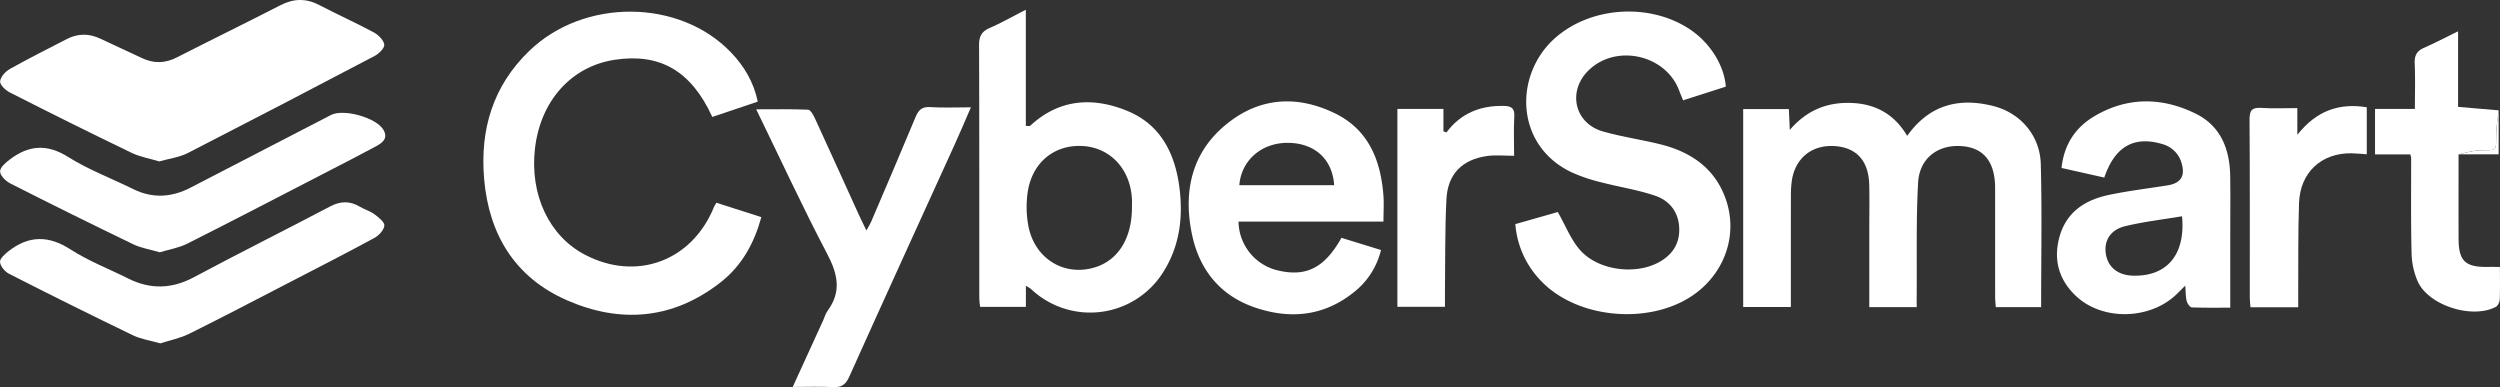
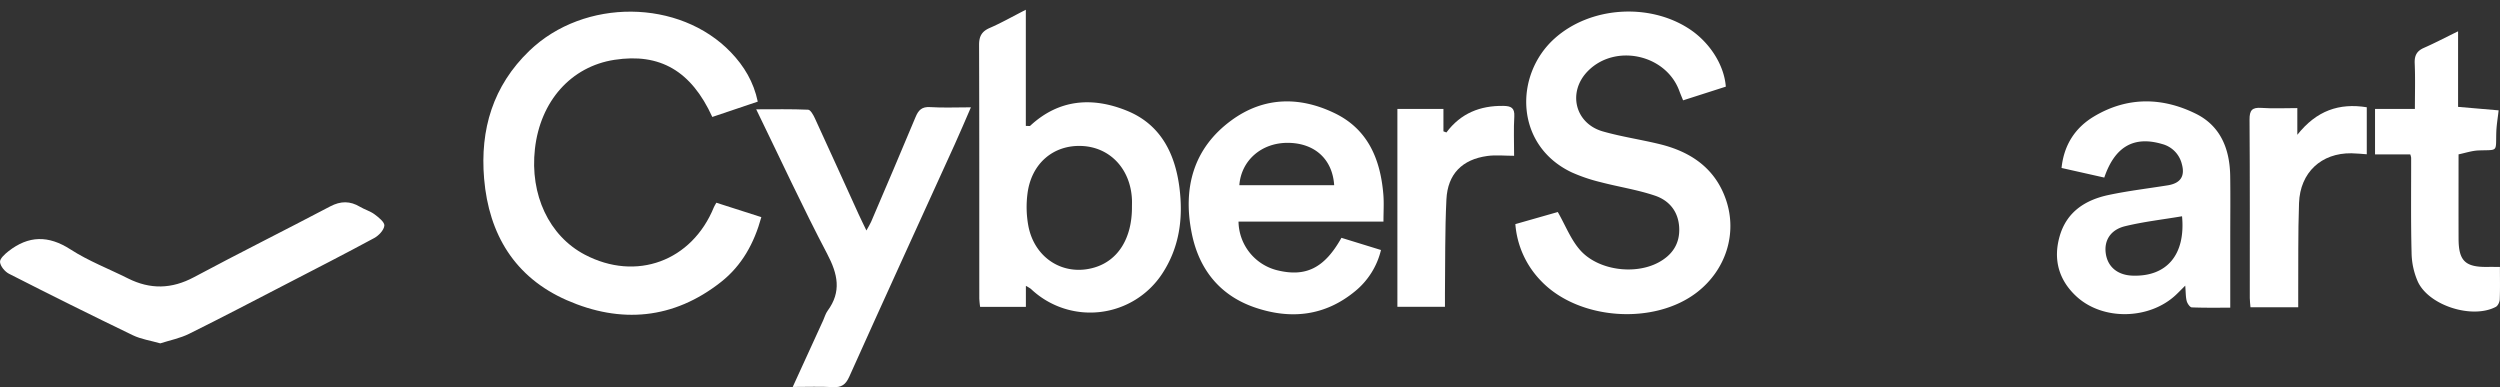
<svg xmlns="http://www.w3.org/2000/svg" width="1483.362" height="229.722" viewBox="0 0 1483.362 229.722">
  <rect x="0" y="0" width="1483.362" height="229.722" fill="#333333" stroke="none" />
  <defs>
    <clipPath id="clip-path">
      <rect id="Rectangle_167" data-name="Rectangle 167" width="1483.362" height="229.722" transform="translate(387.532 772.24)" fill="#fff" />
    </clipPath>
    <clipPath id="clip-path-2">
      <rect id="Rectangle_166" data-name="Rectangle 166" width="1483.362" height="229.722" fill="#fff" />
    </clipPath>
  </defs>
  <g id="Group_350" data-name="Group 350" transform="translate(-387.532 -772.24)" clip-path="url(#clip-path)">
    <g id="Group_349" data-name="Group 349" transform="translate(387.532 772.24)">
      <g id="Group_348" data-name="Group 348" clip-path="url(#clip-path-2)">
-         <path id="Path_370" data-name="Path 370" d="M2463.461,1005.411h-26.9c-.134-2.017-.375-3.992-.377-5.966-.026-21.585.009-43.171-.021-64.757-.021-15.619-6.881-24.023-20.182-24.855-13.862-.867-24.714,7.241-25.517,21.74-1.217,21.976-.646,44.051-.829,66.084-.02,2.491,0,4.983,0,7.736H2361.5c0-15.392,0-30.448,0-45.505,0-9.052.185-18.109-.035-27.155-.342-14.024-7.413-21.906-20.134-22.875-13.458-1.026-23.541,6.745-25.708,20.011a61.3,61.3,0,0,0-.632,9.694c-.052,21.773-.027,43.547-.027,65.743h-28.285V887.862h27.1c.169,3.747.338,7.51.557,12.376,10.018-11.646,22-16.449,36.164-16.011,14.437.446,25.771,6.455,33.492,19.564,13.186-18.61,30.95-22.917,51.289-17.669,16.125,4.161,27.524,17.658,27.978,34.31.763,28.016.209,56.067.209,84.979" transform="translate(-1252.369 -823.156)" fill="#fff" />
        <path id="Path_371" data-name="Path 371" d="M1076.964,838.319l-26.983,9.1c-12.49-27.34-31.076-38.052-58.044-33.9-25.711,3.958-44.011,24.456-47.2,52.868-3.056,27.234,8.416,51.584,29.543,62.706,30.558,16.087,63.641,3.911,76.687-28.216.254-.625.653-1.191,1.421-2.565l26.694,8.549c-4.259,15.527-11.564,28.724-23.88,38.443-28.2,22.253-59.547,24.9-91.612,10.815-30.72-13.5-46.184-38.935-49-72.057-2.484-29.262,5.271-55.118,26.845-75.9,32.549-31.346,89.135-30.891,119.641.973,7.756,8.1,13.44,17.479,15.884,29.182" transform="translate(-627.344 -778.025)" fill="#fff" />
        <path id="Path_372" data-name="Path 372" d="M2163.357,829.379,2138,837.51c-.8-1.987-1.589-3.833-2.288-5.713-8.028-21.613-38.011-28.074-54.193-11.671-12.192,12.359-7.789,31.068,8.89,35.829,11.114,3.172,22.651,4.826,33.892,7.591,18.4,4.525,32.805,14.374,39.153,32.971,6.863,20.108-.171,41.608-17.024,54.751-25.5,19.885-70.564,16.722-92.794-6.692a54.242,54.242,0,0,1-15.163-33.626l25.181-7.177c4.572,7.989,7.748,16.423,13.345,22.7,10.611,11.892,32.362,14.762,46.4,7.228,8.125-4.36,12.85-11.139,12.279-20.9-.558-9.526-6.053-15.922-14.326-18.722-10.473-3.544-21.572-5.206-32.31-8.026a99.031,99.031,0,0,1-17.037-5.768c-33.877-15.946-34.467-57.811-10.181-79.54,21.121-18.9,55.927-21.185,79.715-5.7,12.149,7.907,20.821,21.378,21.811,34.333" transform="translate(-1139.344 -777.973)" fill="#fff" />
        <path id="Path_373" data-name="Path 373" d="M1481.981,946.683v12.465h-27.149a49.4,49.4,0,0,1-.493-5.055c-.029-50.115.044-100.23-.129-150.344-.017-5.158,1.6-8.05,6.363-10.113,6.722-2.912,13.124-6.564,21.375-10.774v68.914c1.754,0,2.333.179,2.553-.026,17.182-15.995,37.149-17.258,57.583-8.909,19.695,8.047,28.353,25.065,30.984,45.366,2.361,18.21.076,35.669-10.254,51.347a51.1,51.1,0,0,1-77.863,8.934,24.693,24.693,0,0,0-2.97-1.8M1544.92,900.1c0-1.623.071-3.249-.011-4.868-.906-18.012-13.064-30.857-29.831-31.546s-29.8,10.351-32.124,28.11a61.888,61.888,0,0,0,.483,19.27c3.707,19.492,21.2,30.166,39.4,24.675,13.937-4.207,22.095-17.366,22.084-35.641" transform="translate(-873.279 -777.077)" fill="#fff" />
-         <path id="Path_374" data-name="Path 374" d="M482.094,868.012c-5.635-1.7-11.434-2.675-16.518-5.129q-36.287-17.507-72.188-35.806c-2.524-1.28-5.924-4.508-5.74-6.544.242-2.659,3.164-5.9,5.787-7.372,11.1-6.228,22.519-11.9,33.826-17.76,6.652-3.45,13.3-3.343,20.041-.137,8.156,3.88,16.4,7.577,24.556,11.453,6.987,3.32,13.692,3.146,20.655-.409,20.426-10.429,41.048-20.475,61.445-30.96,7.891-4.056,15.263-4.2,23.14-.076,10.662,5.586,21.674,10.507,32.278,16.195,2.716,1.457,5.805,4.52,6.209,7.22.292,1.96-3.112,5.388-5.63,6.712q-55.338,29.114-110.972,57.662c-5,2.555-10.941,3.263-16.888,4.952" transform="translate(-387.582 -772.24)" fill="#fff" />
        <path id="Path_375" data-name="Path 375" d="M1798.154,954.014h-86.008a30.231,30.231,0,0,0,22.748,28.839c17.1,4.275,28.236-1.166,38.325-19.2l23.462,7.229a45.179,45.179,0,0,1-15.285,24.4c-17.841,14.757-38.148,17-59.49,9.717-20.895-7.125-33.179-22.713-37.464-43.826-5.435-26.782.694-50.612,23.654-67.334,19.115-13.922,40.341-14.2,61.2-4.089,19.79,9.594,27.1,27.517,28.794,48.283.407,5,.06,10.056.06,15.983m-29.248-21.579c-1.008-15.542-11.622-24.99-27.349-25.136-15.6-.146-27.782,10.282-28.92,25.136Z" transform="translate(-977.279 -822.544)" fill="#fff" />
        <path id="Path_376" data-name="Path 376" d="M2656.612,927.9l-25.355-5.7c1.413-13.679,8.092-23.9,19.271-30.575,19.626-11.722,40.323-11.534,60.419-1.6,14.782,7.312,20.136,21.081,20.378,36.955.185,12.057.032,24.118.032,36.178,0,13.635,0,27.27,0,41.938-6.822,0-14.83.145-22.82-.171-1.087-.043-2.6-2.256-3-3.715-.647-2.367-.534-4.942-.887-9.183-2.485,2.464-3.943,3.975-5.469,5.415-15.719,14.834-43.451,15.487-59.155.923-10.371-9.618-13.817-21.761-9.932-35.5,4.141-14.64,15.248-21.7,29.155-24.645,11.546-2.444,23.312-3.843,34.98-5.707,7.6-1.214,10.439-5.38,8.379-12.712a16.241,16.241,0,0,0-11.65-11.8c-16.687-4.932-28.056,1.4-34.345,19.893m46.14,22.97c-11.569,1.949-22.856,3.228-33.807,5.892-8.84,2.15-12.647,8.763-11.392,16.523s7.056,12.481,15.743,12.806c20.306.759,31.633-12.319,29.456-35.22" transform="translate(-1408.049 -822.539)" fill="#fff" />
        <path id="Path_377" data-name="Path 377" d="M1233.062,1054.935c6.377-13.937,12.225-26.714,18.068-39.493.866-1.9,1.406-4.025,2.614-5.666,8.369-11.364,6.061-21.805-.207-33.735-14.534-27.661-27.647-56.068-42.145-85.832,10.827,0,20.832-.206,30.809.233,1.418.063,3.083,3.084,3.982,5.035,8.722,18.928,17.3,37.923,25.936,56.889,1.339,2.94,2.788,5.83,4.665,9.741,1.239-2.277,2.187-3.725,2.856-5.293,8.818-20.654,17.686-41.288,26.312-62.023,1.73-4.159,3.775-6.21,8.668-5.894,7.608.493,15.271.13,24.176.13-3.393,7.785-6.369,14.87-9.548,21.863-20.893,45.953-41.932,91.841-62.6,137.894-2.193,4.886-4.677,6.538-9.8,6.257-7.539-.414-15.118-.107-23.782-.107" transform="translate(-762.704 -825.35)" fill="#fff" />
        <path id="Path_378" data-name="Path 378" d="M482.637,1076.333c-5.743-1.65-11.4-2.457-16.3-4.824q-36.926-17.824-73.452-36.468c-2.449-1.246-5.1-4.432-5.34-6.943-.193-1.983,2.842-4.727,5-6.418,11.948-9.35,23.726-9.552,36.844-1.077,10.631,6.868,22.707,11.487,34.1,17.2,13.211,6.62,25.933,6.331,39.163-.748,26.76-14.317,53.944-27.84,80.8-41.979,6.242-3.286,11.779-3.3,17.69.23,2.778,1.657,6.064,2.553,8.625,4.459,2.43,1.807,6.044,4.678,5.826,6.73-.284,2.683-3.344,5.907-6.039,7.364-17.32,9.361-34.852,18.333-52.344,27.374-19.143,9.895-38.227,19.91-57.538,29.467-5.294,2.62-11.307,3.789-17.034,5.637" transform="translate(-387.532 -872.602)" fill="#fff" />
-         <path id="Path_379" data-name="Path 379" d="M482.391,977.909c-5.644-1.655-11.039-2.477-15.739-4.742Q430.01,955.5,393.734,937.09c-2.71-1.374-6.1-4.7-6.124-7.148-.026-2.428,3.458-5.358,6-7.27,11.056-8.3,21.854-9.215,34.369-1.336,12.085,7.609,25.738,12.707,38.622,19.071,11.538,5.7,22.809,4.944,34-.847Q542.288,918,583.973,896.438c7.5-3.87,26.936,1.59,31.126,8.832,2.977,5.143-.766,7.784-4.557,9.826-9.589,5.165-19.287,10.129-28.967,15.123-27.6,14.239-55.135,28.588-82.868,42.554-5.053,2.545-10.915,3.483-16.316,5.137" transform="translate(-387.567 -828.214)" fill="#fff" />
        <path id="Path_380" data-name="Path 380" d="M3024.624,879.361c0,16.7-.036,33.393.011,50.089.037,13.1,3.961,16.878,17.1,16.7,2.262-.031,4.526,0,7.434,0,0,6.92.153,13.118-.109,19.3-.065,1.533-1.086,3.743-2.325,4.4-13.87,7.323-39.468-.6-46.21-14.817a44.085,44.085,0,0,1-3.778-17.342c-.482-18.77-.213-37.56-.253-56.342a10.883,10.883,0,0,0-.521-1.976h-20.906V852.409h23.651c0-9.142.274-18.117-.114-27.064-.2-4.618,1.233-7.308,5.458-9.169,6.494-2.86,12.791-6.168,20.277-9.827v44.836l24.062,2.063c-.486,4.451-1.285,8.894-1.4,13.355-.3,11.635,1.166,10.007-10.435,10.431-4.006.146-7.967,1.516-11.948,2.326" transform="translate(-1565.853 -787.773)" fill="#fff" />
        <path id="Path_381" data-name="Path 381" d="M2867.224,1007.183h-28.329c-.154-1.993-.408-3.757-.409-5.521-.024-35.266.107-70.533-.148-105.8-.041-5.587,1.508-7.357,7.054-6.974,6.852.474,13.762.113,21.3.113v15.848c11.41-14.387,24.814-18.968,41.207-16.342V916.4c-3.239-.216-6.173-.548-9.111-.587-17.814-.234-30.433,11.336-31.084,29.523-.647,18.074-.363,36.181-.482,54.274-.015,2.281,0,4.562,0,7.576" transform="translate(-1503.586 -824.867)" fill="#fff" />
        <path id="Path_382" data-name="Path 382" d="M1939.027,903.37c8.514-11.389,20.016-15.982,33.821-15.767,4.537.071,6.778,1.144,6.464,6.331-.448,7.37-.114,14.787-.114,23.276-5.542,0-10.818-.588-15.919.111-14.876,2.039-23.5,10.686-24.244,25.765-.927,18.728-.641,37.518-.871,56.281-.028,2.3,0,4.6,0,7.439h-28.217V889.424h27.32V902.7l1.764.666" transform="translate(-1080.812 -824.771)" fill="#fff" />
-         <path id="Path_383" data-name="Path 383" d="M3066.057,918.576c3.982-.81,7.943-2.18,11.948-2.326,11.6-.424,10.14,1.2,10.435-10.431.113-4.46.912-8.9,1.4-13.355,0,8.37,0,16.74,0,26.112h-23.782" transform="translate(-1607.286 -826.988)" fill="#fff" />
      </g>
    </g>
  </g>
</svg>